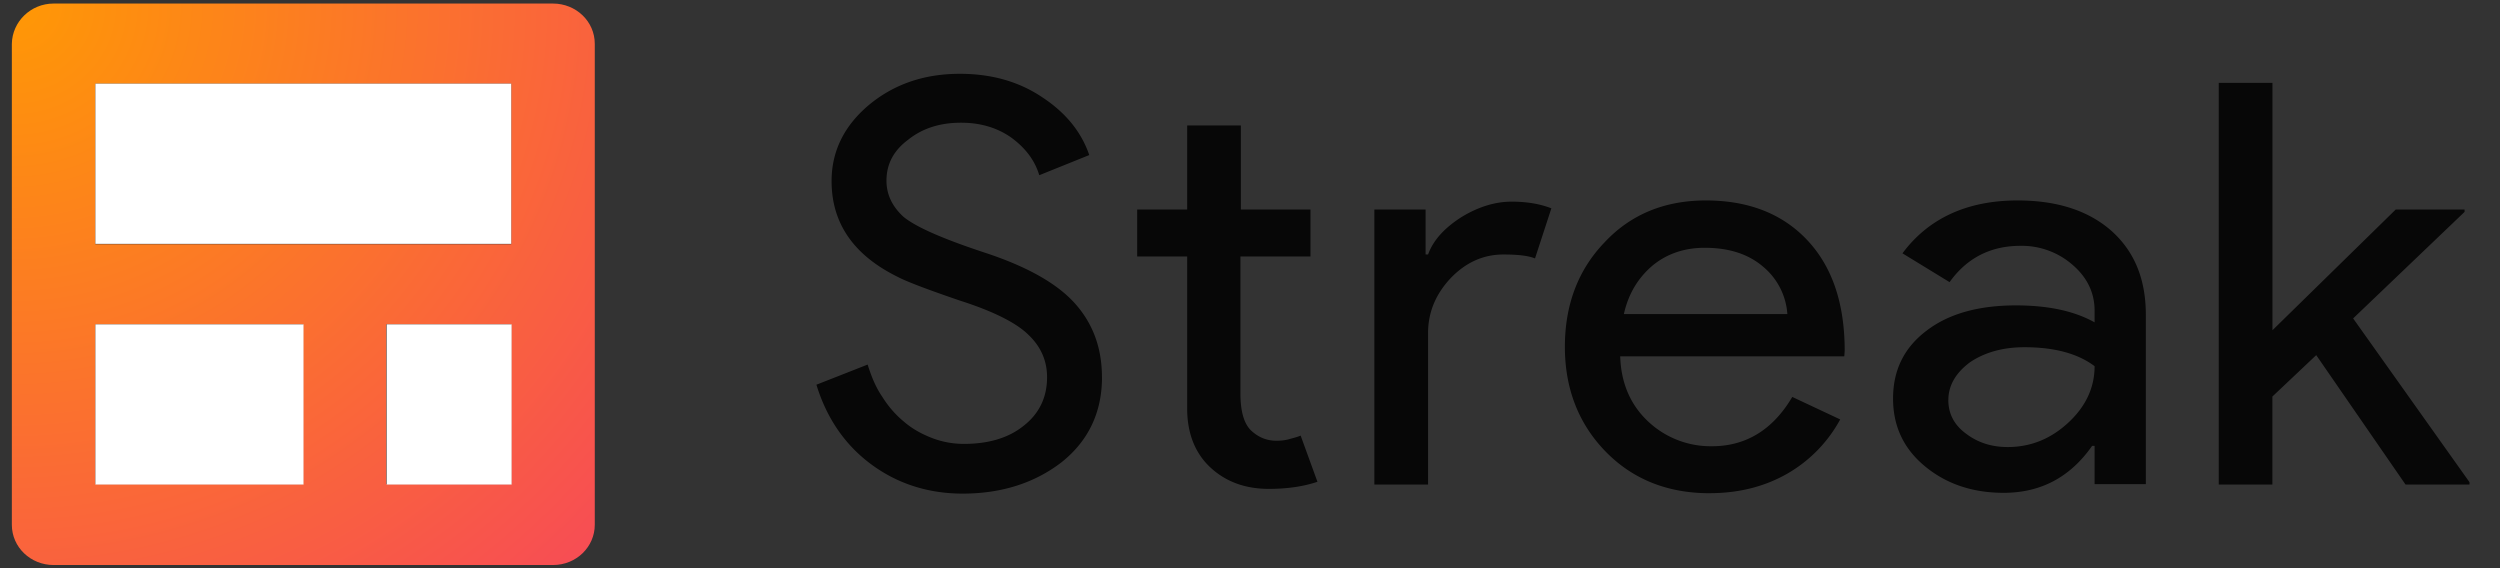
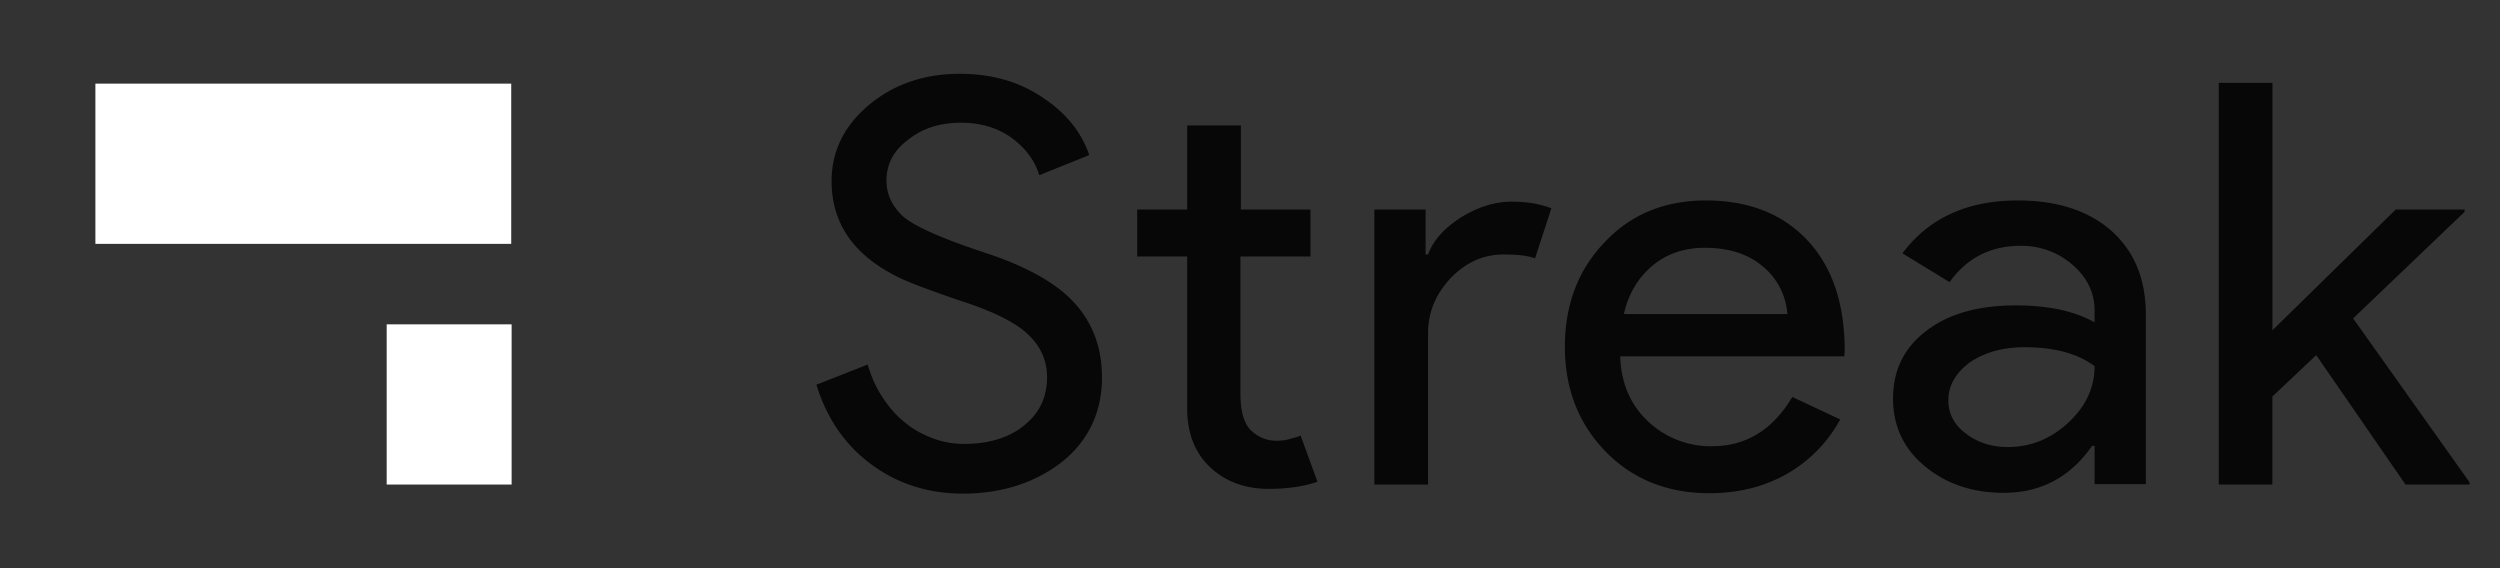
<svg xmlns="http://www.w3.org/2000/svg" width="88" height="20" viewBox="0 0 88 20" fill="none">
  <rect x="0" y="0" width="88" height="20" fill="#333333" stroke="none" />
  <g clip-path="url(#a)">
-     <path d="M10.684 11.417H3.358v-2.82h14.637v2.82h-4.398v5.639h-2.928v-5.64h.015ZM1.887.125h17.579c.807 0 1.47.625 1.47 1.417v16.93c0 .778-.648 1.417-1.47 1.417H1.887c-.807 0-1.47-.625-1.47-1.417V1.542C.43.764 1.08.125 1.887.125Zm1.471 2.82v14.097h14.637V2.944H3.358Z" fill="url(#b)" />
-     <path d="M3.358 2.944h14.637v5.64H3.358v-5.64Zm0 8.473h7.326v5.639H3.358v-5.64Zm10.253 0h4.398v5.639h-4.398v-5.64Z" fill="#fff" />
+     <path d="M3.358 2.944h14.637v5.64H3.358v-5.64Zm0 8.473v5.639H3.358v-5.64Zm10.253 0h4.398v5.639h-4.398v-5.64Z" fill="#fff" />
    <path d="M38.79 13.278c0 1.236-.477 2.236-1.414 2.986-.952.736-2.12 1.111-3.49 1.111-1.21 0-2.293-.347-3.215-1.028-.923-.68-1.572-1.625-1.933-2.805l1.803-.709c.13.417.288.806.519 1.14.216.346.476.638.764.874.289.25.62.43.98.57.361.139.736.208 1.126.208.865 0 1.572-.208 2.105-.639.548-.43.822-1 .822-1.708 0-.597-.23-1.097-.678-1.514-.418-.403-1.211-.806-2.38-1.18-1.182-.403-1.903-.681-2.191-.834-1.558-.764-2.336-1.889-2.336-3.375 0-1.042.432-1.93 1.298-2.667.88-.736 1.946-1.11 3.215-1.11 1.125 0 2.091.277 2.913.833.822.541 1.37 1.222 1.644 2.027l-1.759.709c-.159-.528-.49-.959-.98-1.32-.49-.347-1.082-.528-1.774-.528-.736 0-1.356.195-1.86.598-.505.375-.765.847-.765 1.444 0 .486.202.903.591 1.264.433.361 1.385.778 2.856 1.264 1.485.486 2.552 1.083 3.187 1.792.634.708.951 1.569.951 2.597Zm5.868 3.93c-.822 0-1.5-.25-2.033-.736-.533-.486-.822-1.166-.836-2.028V9.028h-1.76V7.375h1.76V4.417h1.889v2.958h2.451v1.653h-2.466v4.82c0 .638.13 1.083.39 1.319s.548.347.88.347c.144 0 .302-.014.446-.056.145-.041.274-.07.404-.125l.591 1.625c-.49.167-1.067.25-1.716.25Zm5.61-.152h-1.89V7.375h1.803v1.583h.087c.187-.514.591-.944 1.182-1.32.592-.36 1.183-.54 1.76-.54.548 0 1.01.083 1.398.235l-.576 1.764c-.231-.097-.606-.139-1.11-.139-.707 0-1.327.278-1.86.834-.52.555-.794 1.194-.794 1.93v5.334Zm9.907.305c-1.471 0-2.697-.486-3.649-1.458-.951-.972-1.442-2.209-1.442-3.695 0-1.472.462-2.708 1.4-3.68.922-.986 2.119-1.472 3.561-1.472 1.485 0 2.682.458 3.562 1.388.88.931 1.326 2.223 1.326 3.903l-.014.195h-7.888c.029.944.36 1.708.98 2.291a3.213 3.213 0 0 0 2.25.875c1.197 0 2.149-.583 2.827-1.736l1.687.792A4.887 4.887 0 0 1 62.9 16.68c-.807.458-1.716.68-2.725.68Zm-3.014-6.305h5.754a2.376 2.376 0 0 0-.851-1.667c-.52-.445-1.197-.667-2.062-.667-.707 0-1.327.209-1.832.625-.504.43-.85.986-1.01 1.709Zm11.42 3.027c0 .473.203.875.621 1.18.418.32.908.473 1.47.473.794 0 1.5-.278 2.12-.847.62-.57.938-1.236.938-2-.591-.444-1.413-.667-2.466-.667-.764 0-1.399.18-1.918.528-.505.375-.764.82-.764 1.333Zm2.438-7.027c1.399 0 2.495.36 3.302 1.069.808.722 1.212 1.694 1.212 2.958v5.959H73.73v-1.348h-.087c-.778 1.112-1.817 1.653-3.114 1.653-1.11 0-2.034-.32-2.783-.944-.75-.625-1.11-1.417-1.11-2.375 0-1 .389-1.792 1.182-2.39.778-.596 1.831-.888 3.143-.888 1.125 0 2.048.194 2.769.597v-.416c0-.625-.26-1.167-.779-1.612a2.718 2.718 0 0 0-1.831-.666c-1.053 0-1.89.43-2.495 1.278l-1.658-1.014c.908-1.223 2.264-1.861 4.052-1.861Zm15.934 10h-2.278L81.531 12.5l-1.543 1.458v3.098H78.1V2.916h1.89v8.709l4.34-4.25h2.423v.083l-3.923 3.75 4.096 5.764v.084h.029Z" fill="#000" fill-opacity=".87" />
  </g>
  <defs>
    <radialGradient id="b" cx="0" cy="0" r="1" gradientUnits="userSpaceOnUse" gradientTransform="matrix(28.992 0 0 27.924 .429 .128)">
      <stop stop-color="#FF9805" />
      <stop offset="1" stop-color="#F74C55" />
    </radialGradient>
    <clipPath id="a">
      <path fill="#fff" transform="translate(.417)" d="M0 0h86.667v20H0z" />
    </clipPath>
  </defs>
</svg>